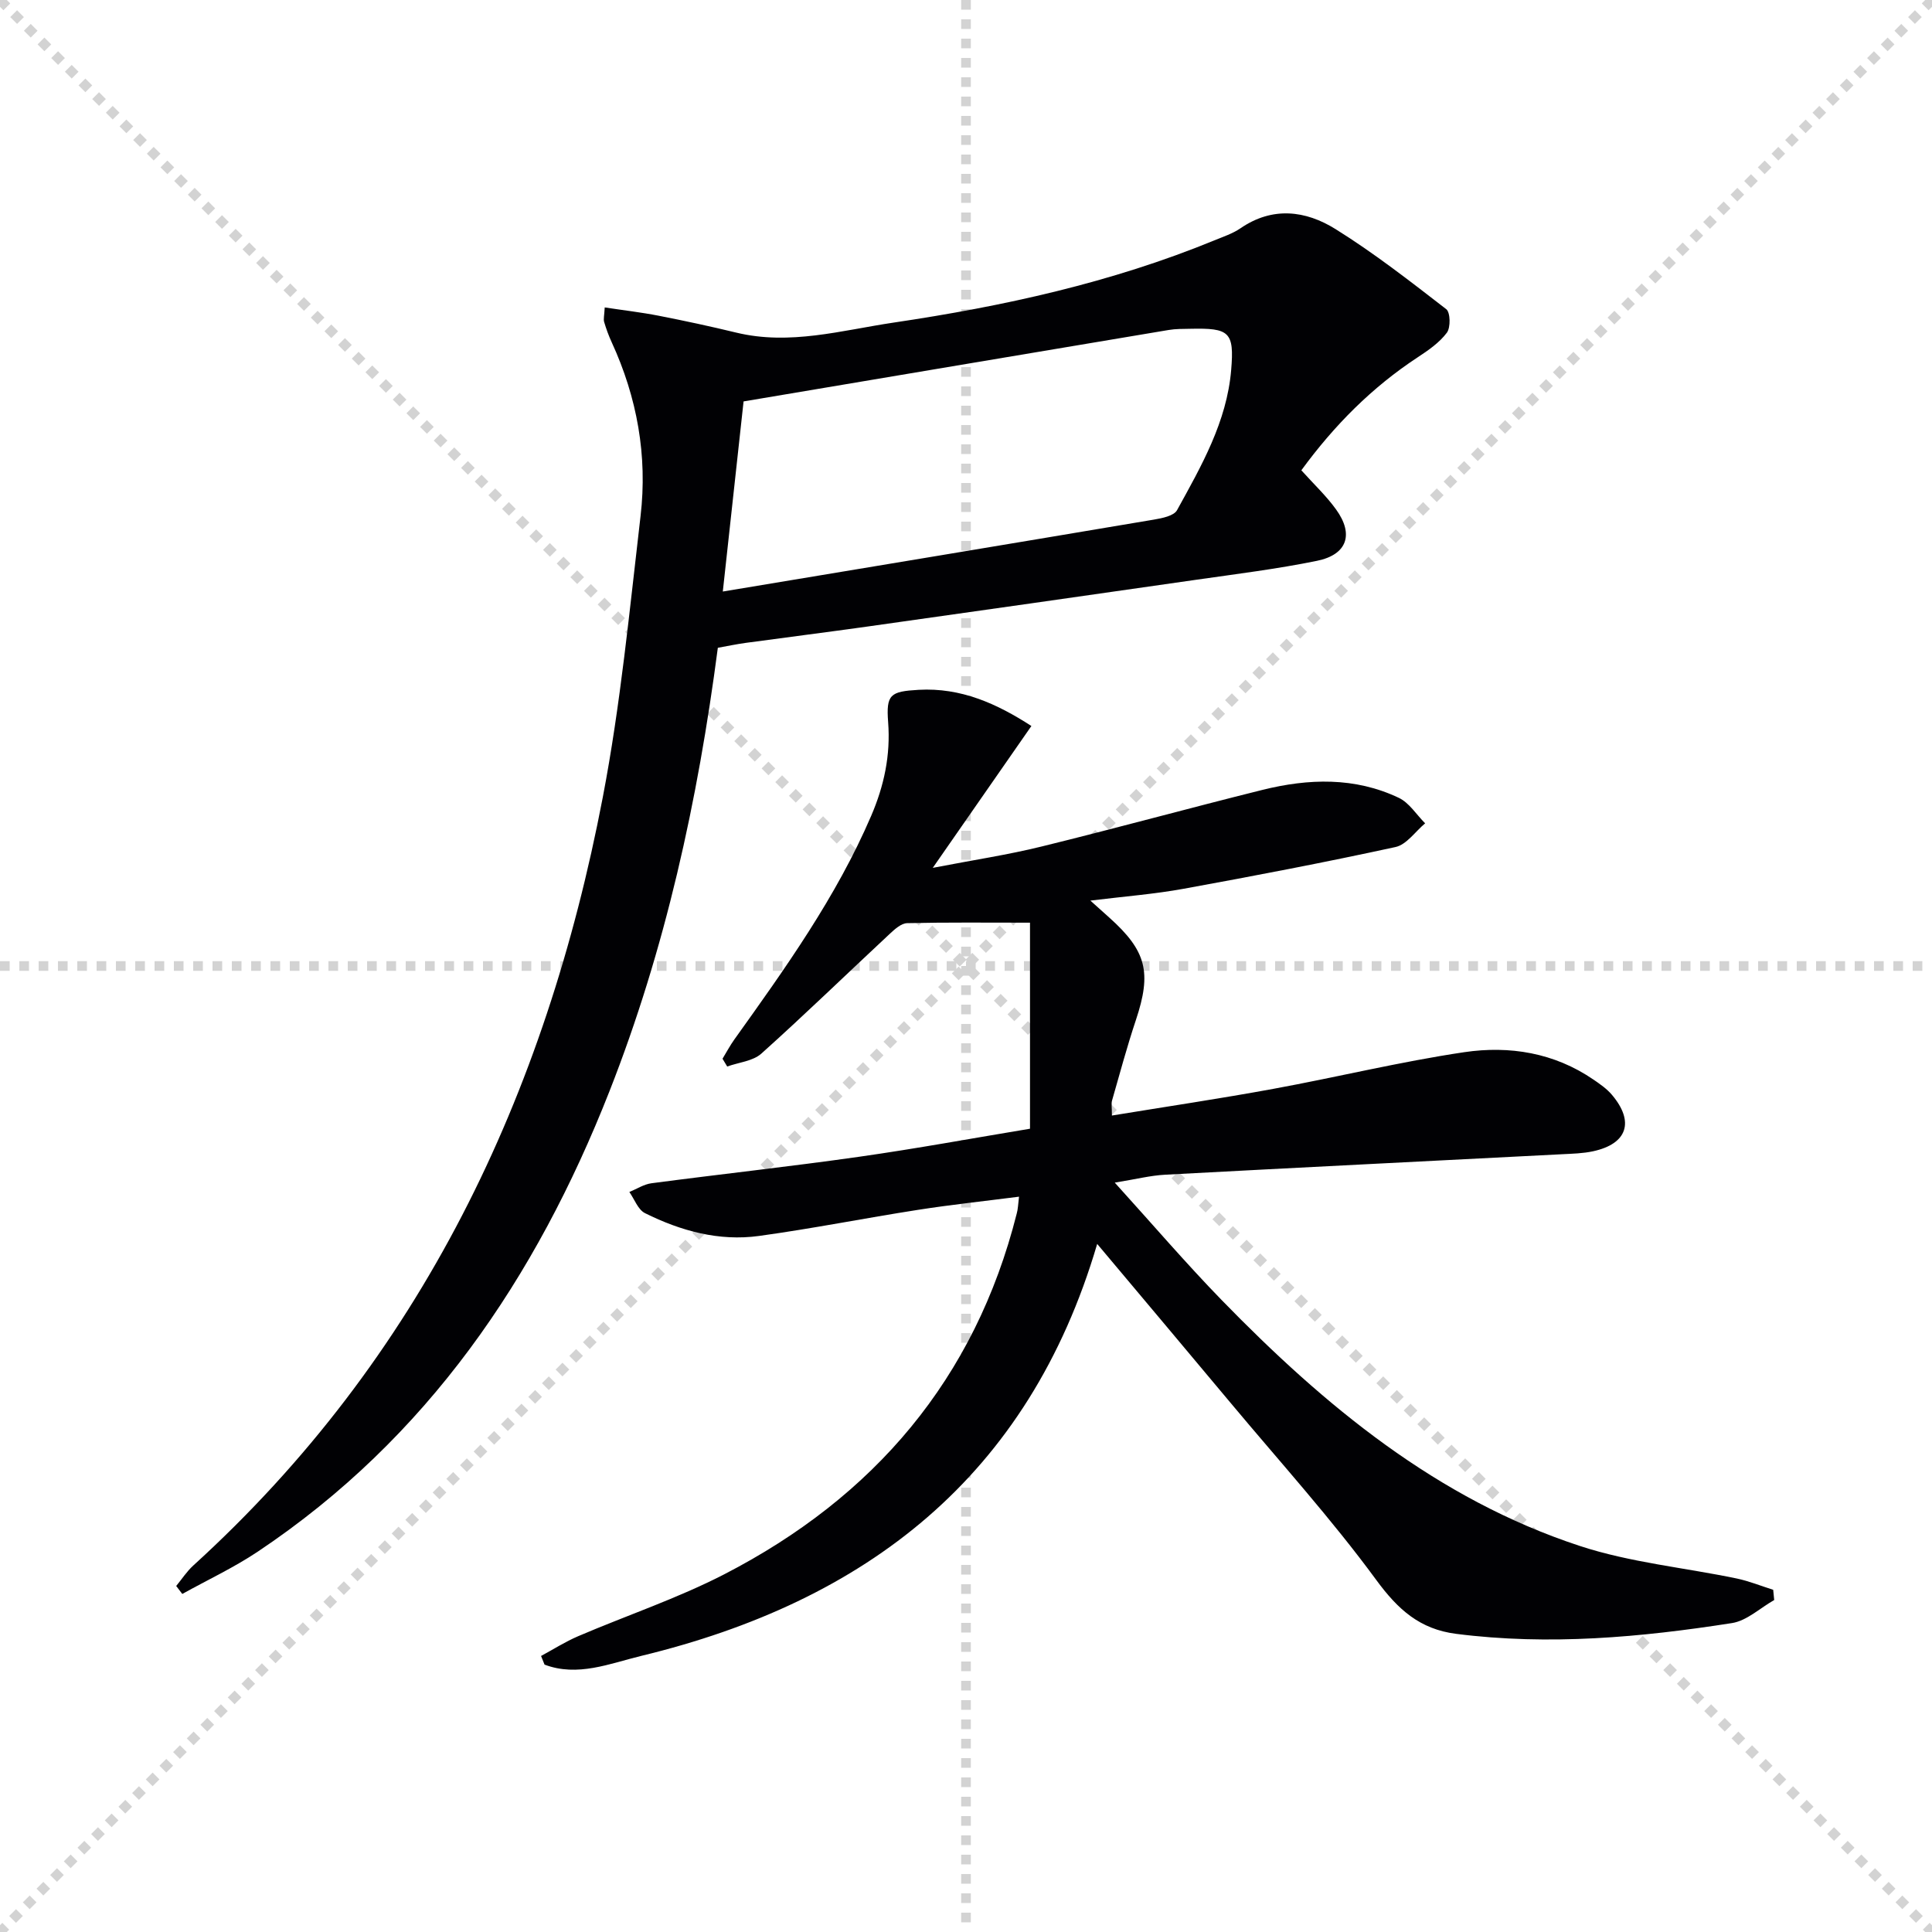
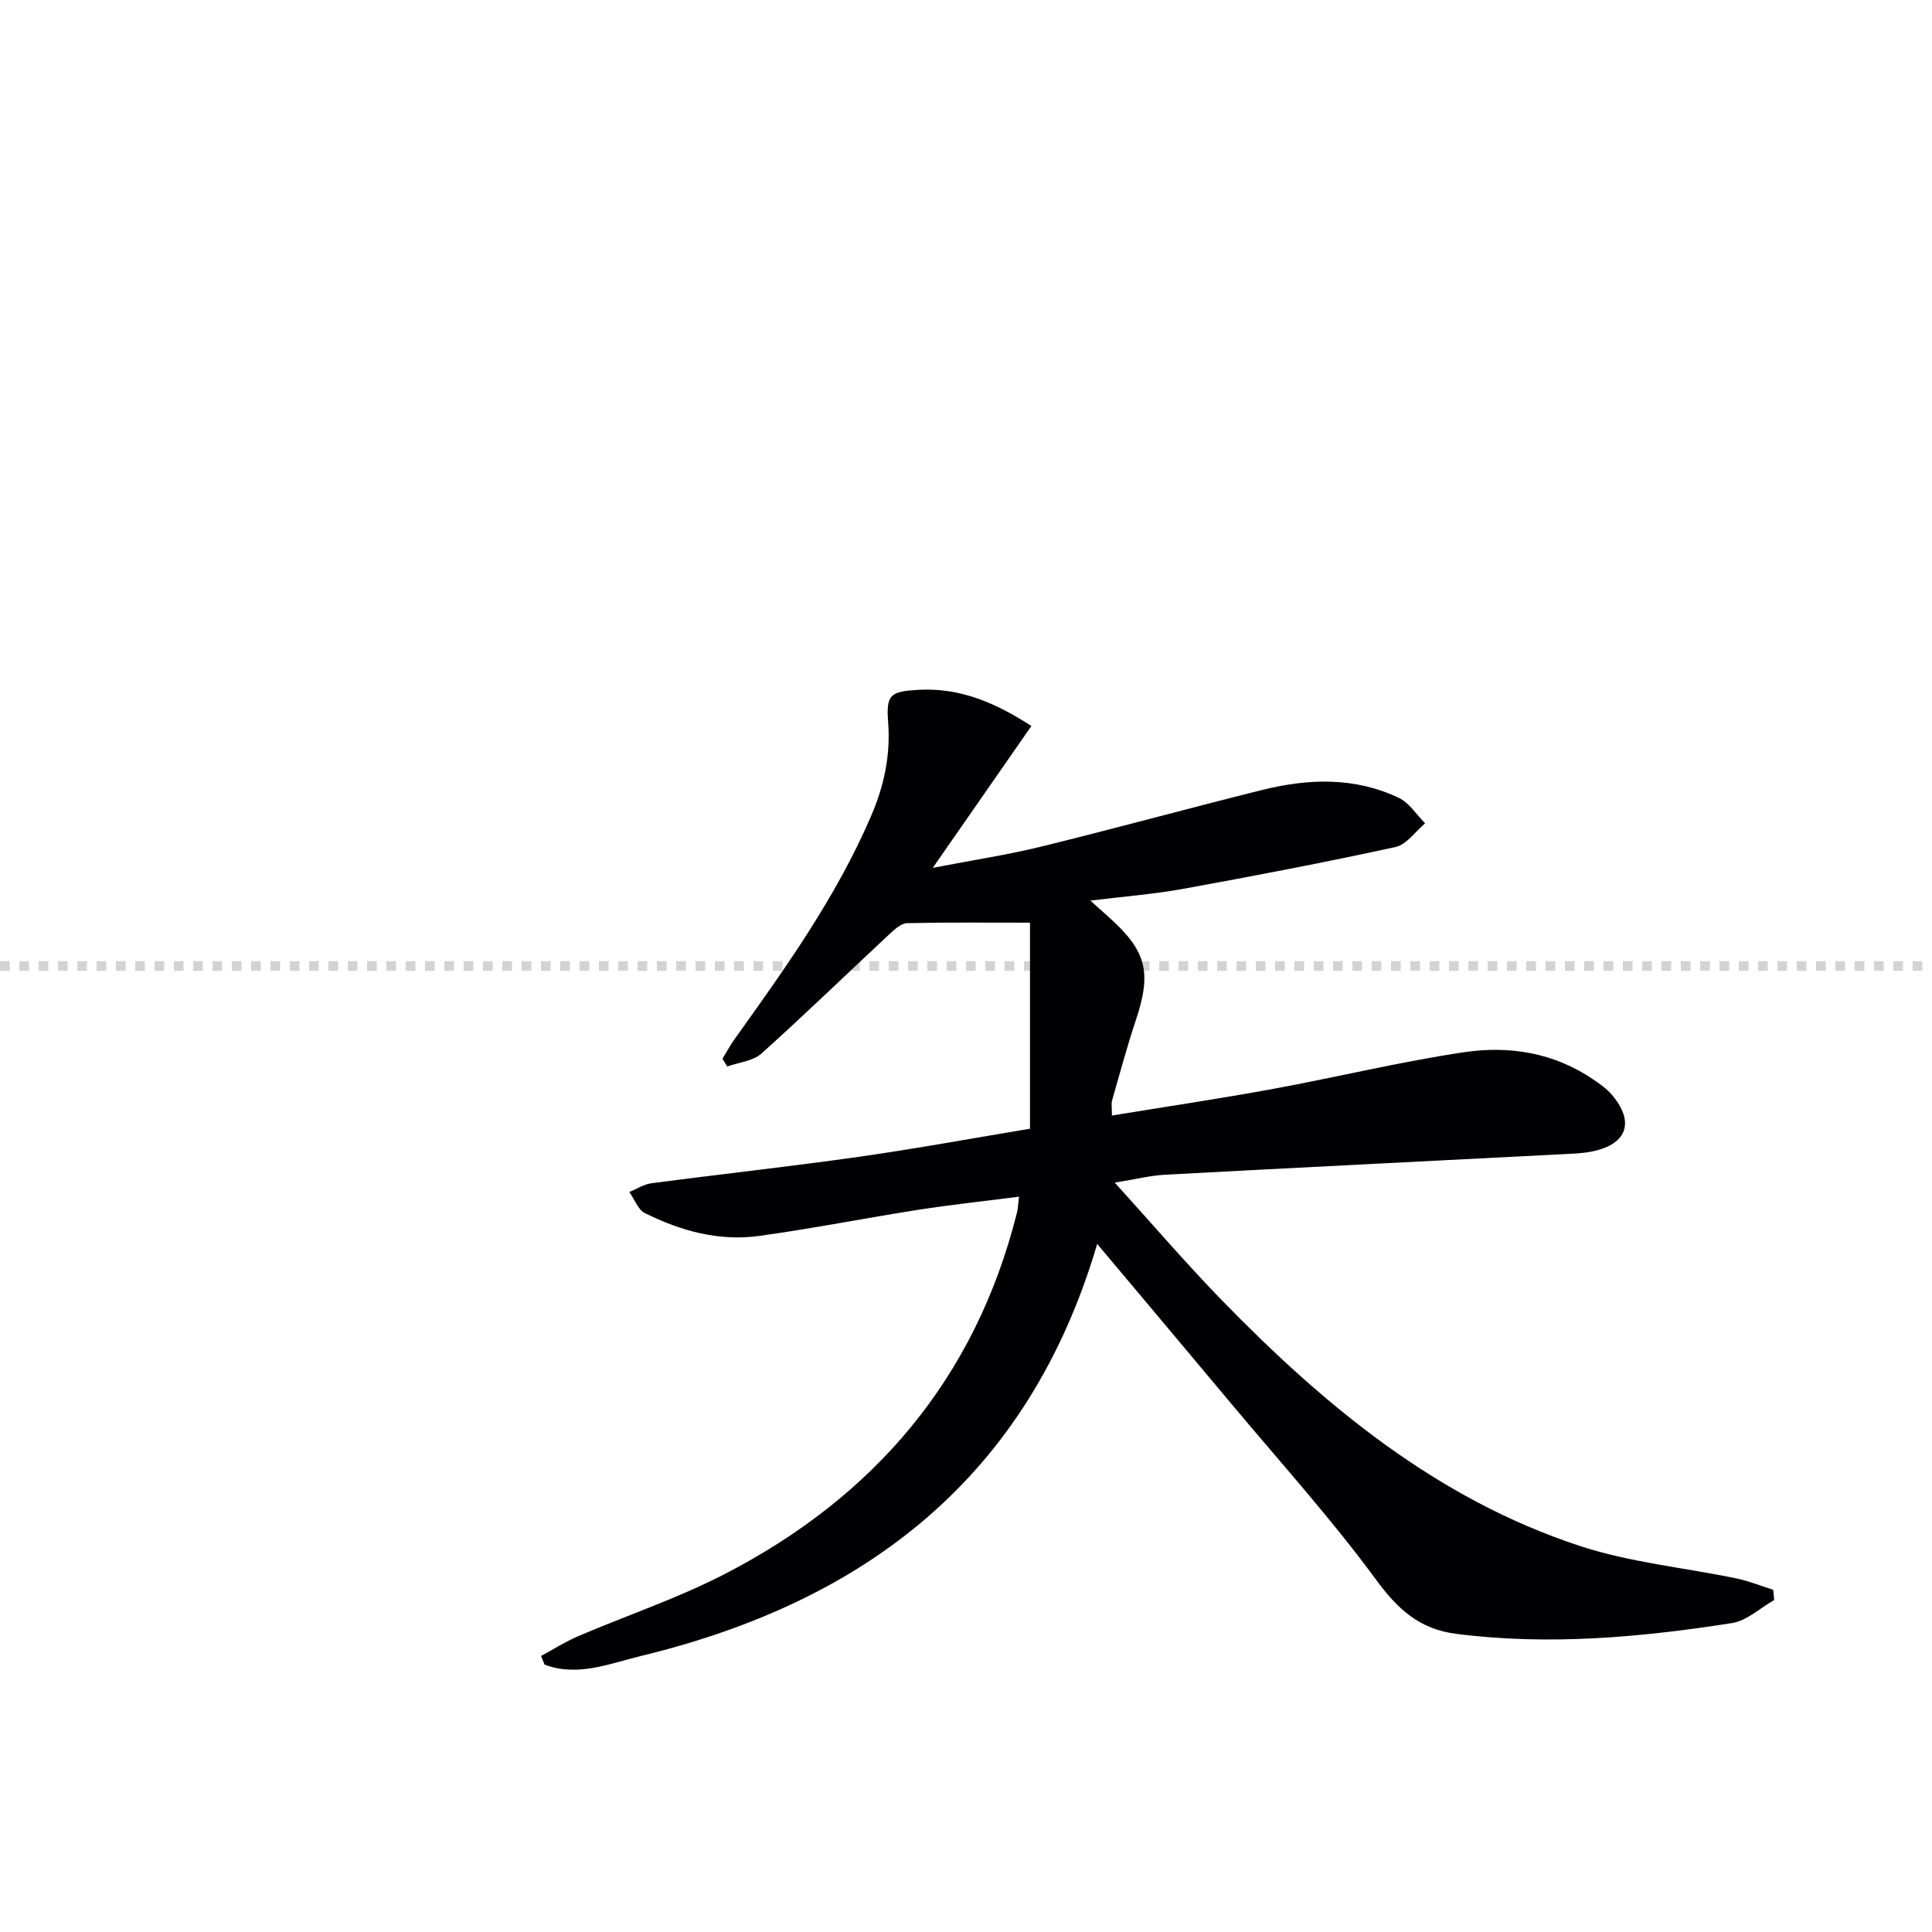
<svg xmlns="http://www.w3.org/2000/svg" enable-background="new 0 0 400 400" viewBox="0 0 400 400">
  <g stroke="lightgray" stroke-dasharray="1,1" stroke-width="1" transform="scale(2, 2)">
-     <line x1="0" y1="0" x2="200" y2="200" />
-     <line x1="200" y1="0" x2="0" y2="200" />
-     <line x1="100" y1="0" x2="100" y2="200" />
    <line x1="0" y1="100" x2="200" y2="100" />
  </g>
  <g fill="#010104">
-     <path d="m210.98 247.76c-7.22.93-14.11 1.66-20.94 2.73-10.98 1.71-21.89 3.89-32.9 5.4-8.29 1.14-16.2-1.04-23.6-4.72-1.45-.72-2.18-2.88-3.24-4.38 1.52-.62 3-1.6 4.58-1.81 14.31-1.89 28.67-3.45 42.96-5.48 11.83-1.68 23.59-3.85 35.41-5.81 0-14.69 0-29.21 0-42.66-8.99 0-17.22-.09-25.44.1-1.21.03-2.54 1.23-3.55 2.17-8.88 8.27-17.59 16.73-26.62 24.83-1.75 1.57-4.69 1.82-7.08 2.68-.32-.54-.64-1.07-.97-1.61.81-1.33 1.55-2.73 2.45-3.99 10.55-14.75 21.1-29.48 28.32-46.28 2.68-6.23 4.04-12.57 3.52-19.4-.44-5.77.44-6.37 6.32-6.71 8.74-.49 16.17 2.85 23.34 7.49-6.59 9.48-13.02 18.73-20.42 29.37 8.47-1.64 15.56-2.7 22.49-4.41 15.29-3.75 30.48-7.93 45.76-11.73 9.54-2.37 19.14-2.69 28.25 1.65 2.16 1.03 3.64 3.48 5.44 5.27-2.03 1.69-3.84 4.41-6.14 4.91-14.56 3.17-29.2 5.97-43.86 8.64-6.02 1.1-12.16 1.57-19.31 2.45 1.66 1.49 2.79 2.5 3.91 3.51 7.73 6.92 8.8 11.37 5.52 21.2-1.84 5.51-3.35 11.13-4.95 16.71-.17.61-.02 1.31-.02 3.08 11.3-1.85 22.38-3.5 33.39-5.52 13.21-2.42 26.3-5.63 39.58-7.6 9.34-1.38 18.61.11 26.73 5.68 1.36.93 2.78 1.91 3.83 3.16 4.71 5.57 3.18 10.15-3.92 11.68-2.08.45-4.26.5-6.4.61-27.39 1.41-54.78 2.77-82.17 4.24-3.07.16-6.1.94-10.45 1.64 7.85 8.66 14.74 16.71 22.11 24.29 21.31 21.9 44.6 41.21 74.14 50.92 10.45 3.44 21.67 4.49 32.52 6.75 2.57.54 5.04 1.55 7.55 2.34.07.71.14 1.41.21 2.12-2.91 1.64-5.66 4.29-8.74 4.77-18.92 2.96-37.93 4.68-57.11 2.23-7.52-.96-12.04-5.02-16.52-11.13-9.34-12.73-19.99-24.49-30.13-36.63-8.96-10.72-17.95-21.4-27.67-32.97-14.2 48.28-47.93 74.05-94.42 85.3-6.51 1.58-13.16 4.4-20 1.8-.24-.6-.48-1.19-.72-1.79 2.56-1.38 5.03-2.96 7.7-4.1 10.07-4.31 20.55-7.82 30.25-12.82 30.98-15.98 51.89-40.43 60.53-74.66.26-.9.28-1.88.48-3.51z" />
-     <path d="m269.43 97.37c2.61 2.9 5.18 5.31 7.2 8.12 3.71 5.14 2.29 9.34-3.95 10.62-8.27 1.69-16.69 2.73-25.06 3.93-22.67 3.26-45.35 6.48-68.03 9.68-8.39 1.18-16.79 2.23-25.19 3.38-1.95.27-3.89.68-5.78 1.02-4.14 31.65-10.85 62.36-22.46 91.87-15.21 38.65-37.69 71.8-72.76 95.24-4.96 3.32-10.43 5.87-15.66 8.78-.42-.55-.84-1.1-1.26-1.65 1.17-1.42 2.18-3 3.53-4.23 47.2-42.93 72.98-97.39 84.79-159.06 3.68-19.21 5.54-38.78 7.82-58.23 1.46-12.47-.71-24.53-5.98-35.99-.62-1.35-1.14-2.77-1.56-4.2-.17-.59.03-1.29.12-3 3.88.59 7.56 1.01 11.18 1.72 5.37 1.05 10.72 2.2 16.04 3.49 11.09 2.69 21.83-.47 32.59-2.07 22.7-3.37 45.06-8.26 66.4-17.02 1.84-.76 3.8-1.4 5.42-2.51 6.64-4.56 13.5-3.68 19.66.16 8 4.98 15.48 10.82 22.94 16.59.86.67.93 3.8.13 4.87-1.54 2.06-3.84 3.65-6.05 5.1-9.45 6.21-17.26 14.06-24.08 23.39zm-119.78 25.1c30.39-5.05 59.83-9.93 89.25-14.89 1.7-.29 4.14-.77 4.79-1.95 5.04-9.14 10.31-18.32 11.21-29.02.67-7.92-.37-8.72-8.46-8.54-1.5.03-3.02 0-4.48.25-29.23 4.89-58.45 9.82-88.01 14.79-1.45 13.23-2.84 26.03-4.3 39.36z" />
+     <path d="m210.98 247.76c-7.22.93-14.11 1.66-20.94 2.73-10.98 1.71-21.89 3.89-32.9 5.4-8.29 1.14-16.2-1.04-23.6-4.72-1.45-.72-2.18-2.88-3.24-4.38 1.52-.62 3-1.6 4.58-1.81 14.31-1.89 28.67-3.45 42.96-5.48 11.83-1.68 23.59-3.85 35.41-5.81 0-14.69 0-29.21 0-42.66-8.99 0-17.22-.09-25.44.1-1.21.03-2.54 1.23-3.55 2.17-8.88 8.27-17.59 16.73-26.62 24.83-1.75 1.57-4.69 1.82-7.08 2.68-.32-.54-.64-1.07-.97-1.61.81-1.33 1.55-2.73 2.45-3.99 10.55-14.75 21.1-29.48 28.32-46.28 2.68-6.23 4.04-12.57 3.52-19.4-.44-5.77.44-6.37 6.32-6.71 8.74-.49 16.17 2.85 23.34 7.49-6.59 9.48-13.02 18.73-20.42 29.37 8.47-1.64 15.56-2.7 22.49-4.41 15.29-3.75 30.48-7.93 45.76-11.73 9.54-2.37 19.14-2.69 28.25 1.65 2.16 1.03 3.64 3.48 5.44 5.27-2.03 1.69-3.84 4.41-6.14 4.91-14.56 3.17-29.2 5.97-43.86 8.64-6.02 1.1-12.16 1.57-19.31 2.45 1.66 1.49 2.79 2.5 3.91 3.51 7.73 6.92 8.8 11.37 5.52 21.2-1.84 5.51-3.35 11.13-4.95 16.71-.17.61-.02 1.31-.02 3.08 11.3-1.85 22.38-3.5 33.39-5.52 13.21-2.42 26.3-5.63 39.58-7.6 9.34-1.38 18.61.11 26.73 5.68 1.36.93 2.78 1.91 3.83 3.16 4.71 5.57 3.18 10.15-3.92 11.68-2.08.45-4.26.5-6.4.61-27.39 1.41-54.78 2.77-82.17 4.24-3.07.16-6.1.94-10.45 1.64 7.85 8.66 14.74 16.71 22.11 24.29 21.31 21.9 44.6 41.21 74.14 50.92 10.45 3.44 21.67 4.49 32.52 6.75 2.57.54 5.04 1.55 7.55 2.34.07.71.14 1.41.21 2.12-2.91 1.64-5.66 4.29-8.74 4.77-18.92 2.96-37.93 4.68-57.11 2.23-7.52-.96-12.04-5.02-16.52-11.13-9.34-12.73-19.99-24.49-30.13-36.63-8.96-10.72-17.95-21.4-27.67-32.97-14.2 48.28-47.93 74.05-94.42 85.3-6.51 1.58-13.16 4.4-20 1.8-.24-.6-.48-1.19-.72-1.79 2.56-1.38 5.03-2.96 7.7-4.1 10.07-4.31 20.55-7.82 30.25-12.82 30.98-15.98 51.89-40.43 60.53-74.66.26-.9.28-1.88.48-3.51" />
  </g>
</svg>